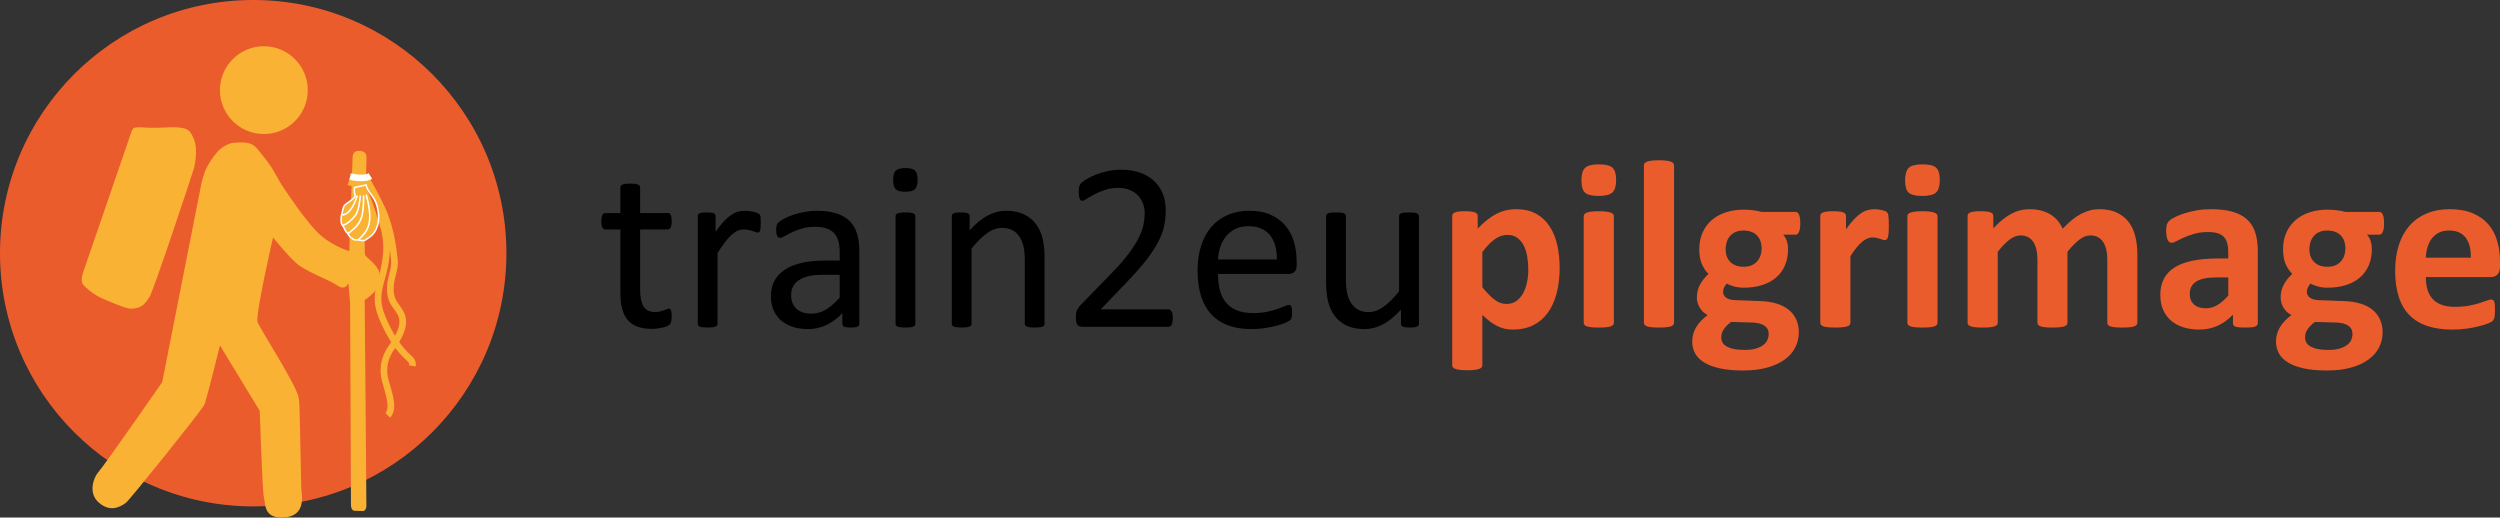
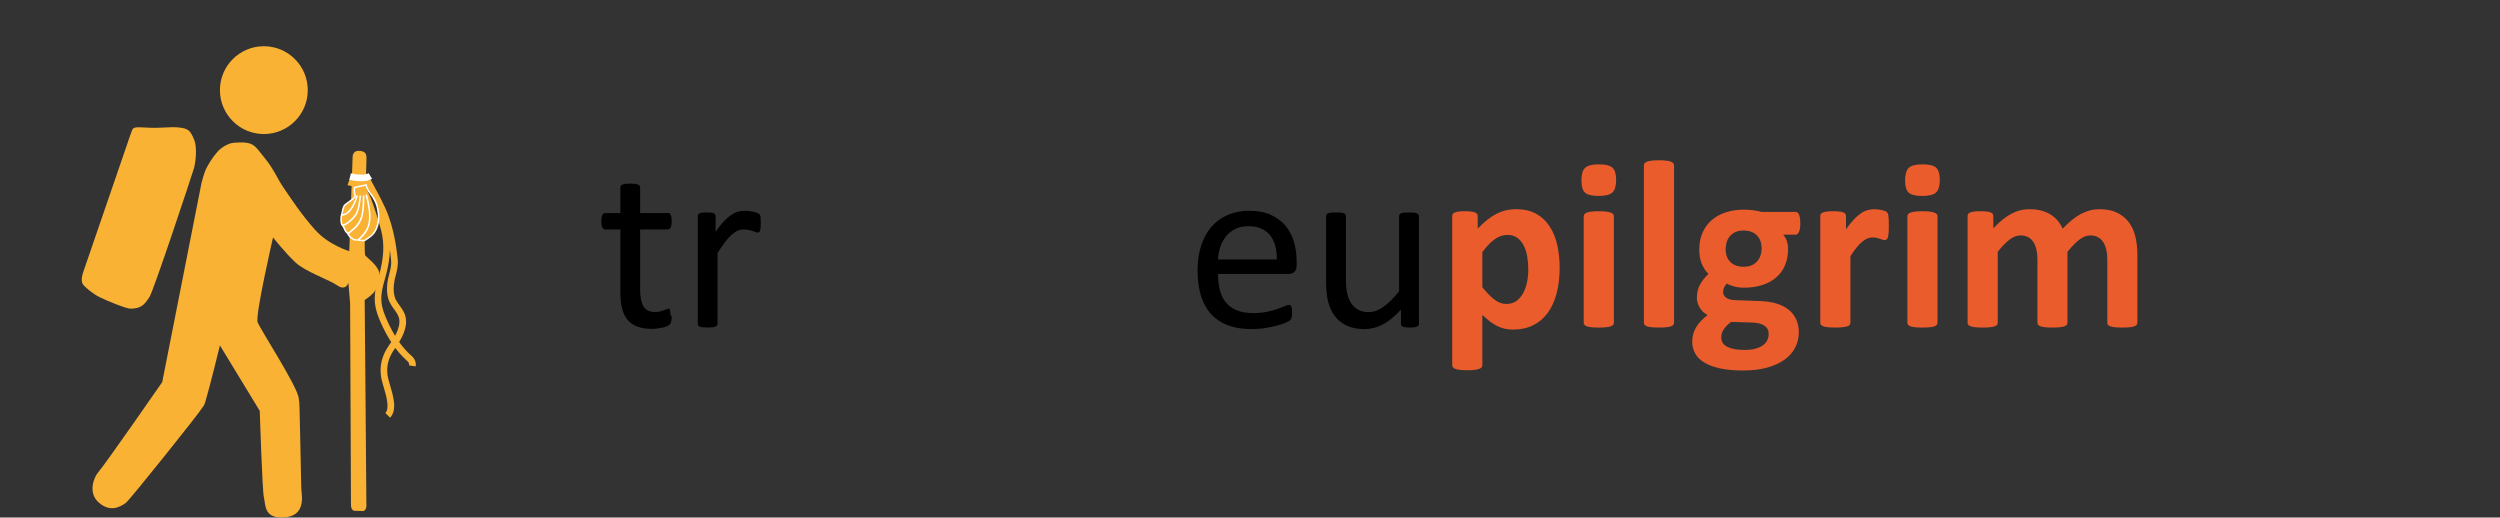
<svg xmlns="http://www.w3.org/2000/svg" width="367.274" height="76.026" viewBox="0 0 367.274 76.026">
  <rect x="0" y="0" width="367.274" height="76.026" fill="#333333" stroke="none" />
-   <path d="M98.68 46.414c0 .34-.023.609-.07.808-.047.2-.117.347-.211.439-.094.095-.234.182-.422.264s-.401.15-.642.202c-.24.053-.495.097-.765.132s-.539.053-.809.053c-.82 0-1.523-.107-2.109-.324-.586-.218-1.066-.545-1.441-.985-.375-.439-.647-.996-.817-1.67-.17-.673-.255-1.468-.255-2.381v-9.246h-2.215c-.176 0-.316-.094-.422-.282-.105-.187-.158-.491-.158-.914 0-.223.015-.409.044-.562.029-.153.067-.279.114-.379s.108-.17.185-.211.161-.061.255-.061h2.197v-3.762c0-.083.021-.158.062-.229s.117-.133.229-.185c.111-.054.261-.091.448-.115.188-.022.422-.034.703-.034.293 0 .533.012.721.034.188.024.334.062.439.115.105.052.182.114.229.185s.07.146.07.229v3.762h4.06c.094 0 .176.02.246.061s.132.111.185.211.091.226.114.379c.023.152.035.339.035.562 0 .423-.053.728-.158.914-.105.188-.246.282-.422.282h-4.06v8.824c0 1.09.161 1.913.483 2.469.322.557.899.836 1.731.836.27 0 .51-.027.721-.08.211-.052.398-.108.563-.166l.422-.168c.117-.052.223-.079.316-.079l.167.044s.094.085.123.167l.079.334c.023.14.035.315.035.527M111.758 32.79c0 .258-.006.476-.017.651-.012.176-.035.313-.071.412-.035.101-.079.176-.131.229-.053.053-.126.079-.22.079s-.208-.026-.343-.079l-.457-.158c-.17-.052-.36-.102-.571-.148-.211-.047-.44-.07-.686-.07-.293 0-.58.058-.861.176-.281.117-.577.311-.888.579-.31.271-.636.628-.975 1.073-.34.445-.715.99-1.125 1.635v10.405c0 .095-.024.174-.071.237-.047.064-.123.12-.228.167-.106.048-.252.082-.44.106-.187.023-.427.035-.72.035-.282 0-.516-.012-.704-.035-.187-.024-.336-.059-.448-.106-.111-.047-.187-.103-.228-.167-.041-.063-.062-.143-.062-.237v-15.82c0-.094.018-.173.053-.238.035-.063.105-.123.211-.176.105-.052.24-.088.404-.105.164-.018.381-.025.651-.025.257 0 .471.008.641.025.17.018.302.054.396.105.093.053.161.112.202.176.041.065.061.145.061.238v2.303c.434-.634.841-1.148 1.222-1.548.381-.397.741-.712 1.081-.94.34-.229.677-.387 1.011-.475s.671-.131 1.011-.131c.152 0 .325.008.518.025s.396.051.607.097c.211.047.401.101.571.159.17.058.29.117.36.175l.141.167.061.203.036.359.008.642" />
-   <path d="M126.243 47.591c0 .142-.047.247-.141.317-.094.069-.223.123-.387.158-.164.034-.404.053-.72.053-.305 0-.548-.019-.73-.053-.182-.035-.313-.089-.395-.158-.082-.07-.123-.176-.123-.317v-1.582c-.692.739-1.462 1.313-2.312 1.724-.85.409-1.749.614-2.698.614-.832 0-1.585-.107-2.259-.325-.674-.217-1.248-.529-1.723-.94-.474-.409-.843-.913-1.107-1.511-.264-.599-.396-1.277-.396-2.039 0-.892.182-1.664.545-2.321.364-.656.885-1.201 1.565-1.634.68-.435 1.512-.759 2.496-.977.984-.217 2.092-.324 3.322-.324h2.18v-1.231c0-.608-.065-1.147-.193-1.617-.129-.468-.337-.858-.625-1.169-.287-.311-.659-.545-1.116-.703s-1.019-.236-1.687-.236c-.715 0-1.357.084-1.925.254-.568.171-1.066.357-1.494.563-.428.205-.785.393-1.072.563-.288.171-.501.255-.642.255-.094 0-.176-.023-.246-.07-.07-.047-.132-.116-.185-.21-.052-.095-.091-.215-.114-.361s-.035-.307-.035-.483c0-.292.02-.524.061-.694s.141-.331.299-.482c.158-.152.431-.332.818-.537.386-.204.832-.393 1.336-.563.503-.17 1.054-.31 1.652-.422.598-.111 1.201-.166 1.81-.166 1.137 0 2.104.128 2.901.387.797.258 1.441.635 1.933 1.133.493.498.85 1.117 1.073 1.855.222.738.334 1.6.334 2.584v10.665m-2.883-7.224h-2.479c-.797 0-1.488.066-2.074.202-.586.135-1.072.334-1.459.597-.387.264-.671.581-.852.95-.182.369-.273.794-.273 1.273 0 .82.261 1.475.782 1.96.522.486 1.251.73 2.189.73.762 0 1.468-.194 2.118-.58.65-.387 1.333-.979 2.048-1.776v-3.356zM134.803 26.41c0 .679-.129 1.142-.386 1.388-.258.246-.733.37-1.424.37-.68 0-1.146-.121-1.398-.361s-.378-.693-.378-1.361c0-.68.129-1.144.387-1.389.258-.246.732-.369 1.424-.369.68 0 1.145.119 1.397.359.252.241.378.695.378 1.363m-.334 21.163c0 .095-.023.174-.07.237-.047.064-.123.12-.229.167-.105.048-.252.082-.439.106-.188.023-.428.035-.721.035-.281 0-.515-.012-.703-.035-.187-.024-.337-.059-.448-.106-.111-.047-.188-.103-.229-.167-.041-.063-.061-.143-.061-.237v-15.819c0-.082.02-.159.061-.229.041-.07.118-.129.229-.176.111-.048.261-.082.448-.105.188-.024.422-.035.703-.035.293 0 .533.011.721.035.187.023.334.058.439.105.106.047.182.105.229.176.047.069.07.146.07.229v15.819zM153.454 47.573c0 .095-.024.174-.071.237-.047.064-.123.12-.228.167-.106.048-.252.082-.44.106-.187.023-.422.035-.703.035-.293 0-.533-.012-.72-.035-.188-.024-.334-.059-.44-.106-.105-.047-.182-.103-.228-.167-.047-.063-.071-.143-.071-.237v-9.263c0-.902-.07-1.629-.211-2.18-.14-.551-.345-1.025-.615-1.425-.269-.397-.618-.702-1.046-.913-.428-.212-.923-.316-1.485-.316-.727 0-1.453.258-2.18.773-.726.516-1.488 1.271-2.285 2.268v11.056c0 .095-.023.174-.07.237-.047.064-.123.12-.229.167-.105.048-.252.082-.439.106-.188.023-.428.035-.721.035-.281 0-.516-.012-.703-.035-.188-.024-.337-.059-.448-.106-.112-.047-.188-.103-.229-.167-.041-.063-.061-.143-.061-.237v-15.819c0-.094.017-.173.052-.238.035-.063.106-.123.211-.176.106-.052.24-.088.405-.105.164-.018.38-.025.65-.025.258 0 .472.008.642.025.169.018.301.054.395.105.094.053.161.112.202.176.041.065.062.145.062.238v2.091c.89-.995 1.778-1.725 2.663-2.188.885-.463 1.778-.693 2.68-.693 1.055 0 1.943.178 2.664.535.72.357 1.303.836 1.749 1.434.445.598.764 1.297.958 2.1.193.803.29 1.767.29 2.892v9.648M172.297 46.713c0 .21-.014.398-.044.563-.029.164-.07.302-.123.412-.052.111-.123.193-.211.246-.087.054-.184.079-.29.079h-12.568c-.164 0-.308-.02-.431-.061s-.228-.109-.316-.202c-.088-.094-.152-.229-.193-.405s-.062-.393-.062-.649c0-.235.009-.439.027-.615s.058-.332.118-.466c.06-.136.136-.271.226-.405.091-.134.209-.278.354-.43l4.546-4.677c1.05-1.077 1.893-2.044 2.527-2.9.634-.854 1.123-1.634 1.467-2.339.344-.702.571-1.34.679-1.916.109-.572.164-1.112.164-1.616s-.085-.981-.254-1.433-.414-.847-.735-1.186c-.321-.34-.722-.609-1.206-.809-.484-.199-1.04-.299-1.669-.299-.738 0-1.4.1-1.986.299-.587.199-1.101.416-1.542.649-.441.235-.81.452-1.106.651s-.517.299-.662.299c-.085 0-.16-.023-.227-.07-.067-.048-.121-.123-.163-.229s-.075-.246-.1-.422c-.024-.176-.036-.387-.036-.633l.018-.457c.011-.129.032-.241.061-.334l.114-.265c.047-.082.141-.184.282-.307.14-.124.383-.29.729-.501s.779-.419 1.301-.624c.521-.206 1.096-.378 1.722-.519.627-.141 1.287-.211 1.978-.211 1.102 0 2.065.154 2.892.465.826.311 1.511.735 2.056 1.274.545.54.952 1.166 1.222 1.881.269.716.404 1.478.404 2.285 0 .728-.064 1.45-.193 2.171s-.401 1.5-.817 2.338c-.417.838-1.017 1.771-1.802 2.795-.785 1.025-1.828 2.206-3.129 3.542l-3.604 3.763h9.897c.094 0 .184.025.272.079.088.053.164.132.229.236.064.106.111.237.14.396.03.161.044.346.044.557" />
+   <path d="M98.68 46.414c0 .34-.023.609-.07.808-.047.2-.117.347-.211.439-.094.095-.234.182-.422.264s-.401.15-.642.202c-.24.053-.495.097-.765.132s-.539.053-.809.053c-.82 0-1.523-.107-2.109-.324-.586-.218-1.066-.545-1.441-.985-.375-.439-.647-.996-.817-1.67-.17-.673-.255-1.468-.255-2.381v-9.246h-2.215c-.176 0-.316-.094-.422-.282-.105-.187-.158-.491-.158-.914 0-.223.015-.409.044-.562.029-.153.067-.279.114-.379s.108-.17.185-.211.161-.061.255-.061h2.197v-3.762c0-.083.021-.158.062-.229s.117-.133.229-.185c.111-.054.261-.091.448-.115.188-.022.422-.034.703-.034.293 0 .533.012.721.034.188.024.334.062.439.115.105.052.182.114.229.185s.07.146.07.229v3.762h4.06c.094 0 .176.02.246.061s.132.111.185.211.091.226.114.379c.023.152.035.339.035.562 0 .423-.053.728-.158.914-.105.188-.246.282-.422.282h-4.06v8.824c0 1.09.161 1.913.483 2.469.322.557.899.836 1.731.836.27 0 .51-.027.721-.08.211-.052.398-.108.563-.166l.422-.168c.117-.052.223-.079.316-.079s.094.085.123.167l.079.334c.023.14.035.315.035.527M111.758 32.79c0 .258-.006.476-.017.651-.012.176-.035.313-.071.412-.035.101-.079.176-.131.229-.053.053-.126.079-.22.079s-.208-.026-.343-.079l-.457-.158c-.17-.052-.36-.102-.571-.148-.211-.047-.44-.07-.686-.07-.293 0-.58.058-.861.176-.281.117-.577.311-.888.579-.31.271-.636.628-.975 1.073-.34.445-.715.99-1.125 1.635v10.405c0 .095-.024.174-.071.237-.047.064-.123.12-.228.167-.106.048-.252.082-.44.106-.187.023-.427.035-.72.035-.282 0-.516-.012-.704-.035-.187-.024-.336-.059-.448-.106-.111-.047-.187-.103-.228-.167-.041-.063-.062-.143-.062-.237v-15.82c0-.094.018-.173.053-.238.035-.063.105-.123.211-.176.105-.052.24-.088.404-.105.164-.018.381-.025.651-.025.257 0 .471.008.641.025.17.018.302.054.396.105.093.053.161.112.202.176.041.065.061.145.061.238v2.303c.434-.634.841-1.148 1.222-1.548.381-.397.741-.712 1.081-.94.34-.229.677-.387 1.011-.475s.671-.131 1.011-.131c.152 0 .325.008.518.025s.396.051.607.097c.211.047.401.101.571.159.17.058.29.117.36.175l.141.167.061.203.036.359.008.642" />
  <path d="M190.491 38.978c0 .457-.115.782-.345.977-.229.192-.492.29-.787.29h-10.417c0 .879.088 1.67.265 2.373.177.703.47 1.306.884 1.81.412.504.947.892 1.607 1.161.657.27 1.465.404 2.42.404.752 0 1.424-.063 2.012-.186.591-.123 1.099-.26 1.529-.413.43-.151.782-.29 1.059-.413.277-.122.486-.184.63-.184.082 0 .153.021.219.062s.115.102.149.185c.035.082.062.196.08.342.017.147.027.325.027.537l-.017.396-.045.299-.089.236-.157.202c-.065.065-.254.17-.572.317-.315.146-.726.289-1.229.43-.504.142-1.088.268-1.75.378-.662.111-1.366.167-2.116.167-1.302 0-2.443-.182-3.421-.545-.979-.362-1.802-.901-2.469-1.617-.668-.715-1.172-1.611-1.512-2.688-.34-1.078-.51-2.332-.51-3.762 0-1.359.176-2.582.527-3.666.352-1.084.859-2.004 1.521-2.76s1.462-1.336 2.4-1.74c.937-.404 1.986-.605 3.146-.605 1.242 0 2.3.199 3.173.598s1.592.935 2.153 1.607c.563.674.976 1.465 1.24 2.373.262.909.396 1.878.396 2.91v.525m-2.919-.861c.034-1.524-.304-2.719-1.017-3.586-.714-.867-1.772-1.301-3.175-1.301-.721 0-1.353.133-1.894.403-.543.271-.995.627-1.362 1.072-.365.446-.648.964-.848 1.556-.2.592-.313 1.211-.336 1.855h8.632zM208.456 47.573c0 .095-.021.174-.062.237-.041.064-.115.12-.22.167-.106.048-.243.082-.413.106-.171.023-.378.035-.623.035-.271 0-.492-.012-.66-.035-.17-.024-.306-.059-.405-.106-.099-.047-.166-.103-.201-.167-.035-.063-.054-.143-.054-.237v-2.091c-.901.995-1.793 1.723-2.672 2.179-.877.458-1.769.686-2.67.686-1.056 0-1.944-.175-2.664-.526-.722-.353-1.304-.829-1.75-1.434-.444-.603-.765-1.306-.959-2.108-.192-.804-.289-1.778-.289-2.928v-9.597c0-.094.021-.173.062-.238.041-.063.121-.123.237-.176.117-.052.271-.088.457-.105.188-.018.423-.025.703-.025.283 0 .517.008.705.025.187.018.334.054.446.105.111.053.191.112.238.176.047.065.069.145.069.238v9.21c0 .926.067 1.667.203 2.224.133.558.338 1.031.614 1.425.275.392.625.696 1.048.914.422.217.914.324 1.476.324.727 0 1.448-.258 2.17-.773.721-.516 1.485-1.271 2.295-2.268v-11.056c0-.094.021-.173.062-.238.041-.063.121-.123.237-.176.117-.052.267-.088.447-.105.182-.018.42-.025.713-.025.28 0 .517.008.703.025.188.018.334.054.44.105.104.053.183.112.235.176.054.065.08.145.08.238v15.819" />
  <path fill="#EB5C2D" d="M229.128 39.347c0 1.396-.149 2.651-.448 3.771-.3 1.119-.736 2.071-1.31 2.855-.574.785-1.289 1.39-2.144 1.812-.856.421-1.834.633-2.937.633-.457 0-.877-.045-1.258-.132-.382-.088-.75-.224-1.107-.405-.358-.181-.711-.407-1.063-.676-.35-.271-.715-.586-1.09-.949v7.382c0 .118-.035.224-.104.317-.069.093-.19.172-.36.237-.17.063-.396.113-.677.148-.28.036-.639.053-1.071.053-.435 0-.791-.017-1.074-.053-.28-.035-.506-.085-.676-.148-.17-.065-.289-.145-.36-.237-.07-.094-.105-.199-.105-.317v-21.902c0-.117.029-.221.089-.309.057-.088.159-.16.305-.219.147-.059.341-.104.58-.132.242-.03.543-.044.908-.044.351 0 .646.014.885.044.242.028.435.073.58.132.147.059.25.131.31.219s.088.191.088.309v1.845c.457-.468.904-.881 1.345-1.239.438-.357.887-.656 1.344-.896.457-.239.929-.418 1.414-.535.487-.117 1.006-.176 1.558-.176 1.149 0 2.127.225 2.937.677.808.45 1.465 1.069 1.976 1.854.51.784.883 1.698 1.116 2.741.233 1.043.349 2.157.349 3.34m-4.607.317c0-.668-.049-1.311-.149-1.926s-.269-1.162-.511-1.644c-.239-.481-.555-.864-.948-1.151-.392-.287-.881-.431-1.468-.431-.293 0-.584.044-.87.132-.287.088-.58.232-.88.432-.299.199-.604.457-.922.773-.315.315-.649.709-1.002 1.178v5.168c.623.784 1.213 1.391 1.776 1.818.562.429 1.147.643 1.759.643.573 0 1.062-.147 1.465-.44.405-.293.737-.677.996-1.151.256-.475.446-1.011.569-1.608.124-.598.185-1.196.185-1.793zM237.425 26.427c0 .892-.182 1.507-.545 1.847-.362.34-1.037.51-2.022.51-.996 0-1.668-.164-2.012-.493-.347-.327-.519-.919-.519-1.774 0-.891.178-1.51.534-1.854.359-.347 1.035-.519 2.033-.519.983 0 1.651.166 2.002.5.353.333.529.928.529 1.783m-.334 20.988c0 .118-.034.22-.106.308-.069.088-.19.161-.36.221-.17.059-.396.102-.676.132-.281.028-.638.044-1.072.044s-.791-.016-1.071-.044c-.283-.03-.509-.073-.679-.132-.17-.06-.289-.133-.358-.221-.072-.088-.106-.189-.106-.308v-15.644c0-.117.034-.221.106-.309.069-.088.188-.164.358-.229s.396-.113.679-.149c.28-.035.637-.052 1.071-.052s.791.017 1.072.052c.28.036.506.085.676.149s.291.141.36.229c.072.088.106.191.106.309v15.644zM245.934 47.415c0 .118-.037.22-.106.308-.07.088-.19.161-.361.221-.17.059-.396.102-.676.132-.281.028-.64.044-1.072.044-.434 0-.791-.016-1.071-.044-.283-.03-.508-.073-.679-.132-.17-.06-.288-.133-.36-.221-.069-.088-.104-.189-.104-.308v-23.115c0-.116.035-.223.104-.315.072-.094.19-.174.36-.237.171-.065.396-.115.679-.149.28-.035.638-.054 1.071-.054.433 0 .791.019 1.072.054.28.034.506.084.676.149.171.063.291.144.361.237.069.093.106.199.106.315v23.115" />
  <path fill="#EB5C2D" d="M264.479 32.826c0 .562-.065.978-.194 1.246-.13.271-.287.406-.474.406h-1.847c.259.28.44.601.554.957.11.357.168.729.168 1.116 0 .914-.153 1.726-.457 2.436-.306.709-.744 1.306-1.312 1.793-.567.485-1.254.854-2.058 1.106-.801.252-1.694.378-2.678.378-.505 0-.986-.061-1.443-.184-.456-.124-.807-.267-1.053-.431-.142.151-.269.334-.379.545-.113.211-.166.444-.166.703 0 .34.147.617.446.835.3.217.72.337 1.259.359l3.813.142c.891.034 1.684.16 2.381.378.696.217 1.283.521 1.758.914.474.392.839.863 1.091 1.415.252.551.379 1.178.379 1.881 0 .772-.17 1.503-.511 2.188-.34.687-.85 1.281-1.528 1.784-.681.504-1.535.903-2.56 1.195-1.024.294-2.224.439-3.594.439-1.337 0-2.476-.104-3.421-.315-.942-.211-1.717-.504-2.319-.879-.604-.375-1.043-.823-1.317-1.346-.276-.521-.414-1.092-.414-1.714 0-.386.049-.755.149-1.106.101-.353.246-.689.438-1.012.195-.321.433-.63.713-.923.283-.293.604-.574.968-.844-.504-.27-.894-.635-1.17-1.098-.275-.464-.412-.971-.412-1.521 0-.692.158-1.322.476-1.89.315-.569.726-1.081 1.229-1.538-.41-.41-.738-.903-.983-1.478-.246-.573-.369-1.288-.369-2.144 0-.914.159-1.732.481-2.453.321-.72.772-1.33 1.347-1.828.573-.498 1.258-.879 2.055-1.142.798-.265 1.677-.396 2.638-.396.491 0 .963.03 1.414.089.45.059.871.141 1.258.245h4.976c.198 0 .358.13.481.388s.187.694.187 1.304m-4.642 16.224c0-.526-.211-.931-.633-1.212-.422-.282-1.002-.434-1.74-.457l-3.147-.088c-.303.222-.547.436-.729.641s-.328.401-.44.59c-.11.187-.183.368-.217.545-.035.176-.054.356-.054.545 0 .586.295 1.03.888 1.336.59.305 1.426.457 2.506.457.668 0 1.229-.068 1.687-.202.457-.135.826-.314 1.106-.536.283-.223.481-.472.599-.748.114-.276.174-.567.174-.871zm-1.037-12.515c0-.844-.235-1.5-.702-1.969-.47-.469-1.132-.703-1.988-.703-.433 0-.813.072-1.142.219-.327.146-.602.346-.819.598-.215.252-.377.545-.481.879s-.158.684-.158 1.047c0 .797.234 1.426.703 1.89.47.462 1.119.694 1.951.694.444 0 .832-.07 1.16-.212.327-.14.6-.334.817-.579.215-.246.381-.53.491-.854.111-.322.168-.659.168-1.01zM277.484 33.195c0 .422-.01.768-.034 1.037-.023.27-.058.48-.104.631-.048.154-.111.26-.187.318-.076.057-.173.088-.289.088-.095 0-.199-.021-.315-.063l-.397-.131-.482-.133c-.176-.041-.368-.062-.579-.062-.246 0-.492.05-.74.149-.246.1-.502.255-.765.467-.264.211-.539.49-.825.843-.287.353-.595.786-.923 1.302v9.772c0 .118-.034.22-.106.308-.069.088-.19.161-.36.221-.17.059-.396.102-.676.132-.281.028-.638.044-1.072.044s-.791-.016-1.071-.044c-.283-.03-.509-.073-.679-.132-.17-.06-.289-.133-.358-.221-.071-.088-.106-.189-.106-.308v-15.677c0-.117.028-.221.088-.309s.164-.16.315-.219c.154-.059.349-.104.588-.132.242-.03.544-.044.908-.044.375 0 .685.014.931.044.245.028.437.073.569.132.136.059.233.131.291.219.06.088.088.191.088.309v1.951c.412-.586.797-1.069 1.162-1.451.362-.381.709-.683 1.037-.905.327-.222.655-.377.983-.465.328-.089.655-.132.983-.132l.494.025c.174.018.356.047.545.088.187.041.351.088.492.141.139.053.241.109.305.168.065.058.113.123.142.193l.08.289s.041.309.053.555c.009.246.014.58.014 1.002" />
  <path fill="#EB5C2D" d="M284.975 26.427c0 .892-.183 1.507-.545 1.847-.365.34-1.037.51-2.022.51-.996 0-1.669-.164-2.013-.493-.347-.327-.519-.919-.519-1.774 0-.891.179-1.51.535-1.854.358-.347 1.034-.519 2.03-.519.985 0 1.654.166 2.004.5.353.333.53.928.53 1.783m-.334 20.988c0 .118-.037.22-.106.308-.07.088-.191.161-.361.221-.17.059-.396.102-.676.132-.281.028-.64.044-1.072.044-.434 0-.791-.016-1.071-.044-.283-.03-.508-.073-.679-.132-.17-.06-.288-.133-.36-.221-.069-.088-.104-.189-.104-.308v-15.644c0-.117.035-.221.104-.309.072-.088.19-.164.36-.229.171-.064.396-.113.679-.149.28-.035.638-.052 1.071-.052.433 0 .791.017 1.072.052.28.036.506.085.676.149s.291.141.361.229c.069.088.106.191.106.309v15.644zM313.995 47.415c0 .118-.035.22-.105.308s-.188.161-.352.221c-.164.059-.387.102-.668.132-.281.028-.639.044-1.072.044-.445 0-.809-.016-1.09-.044-.281-.03-.508-.073-.678-.132-.17-.06-.287-.133-.352-.221s-.096-.189-.096-.308v-9.298c0-.528-.051-1.008-.15-1.442-.1-.433-.252-.805-.457-1.116-.204-.311-.463-.551-.773-.721s-.681-.254-1.115-.254c-.527 0-1.061.205-1.6.613-.539.412-1.125 1.009-1.759 1.795v10.423c0 .118-.034.22-.104.308s-.191.161-.361.221c-.17.059-.395.102-.676.132-.281.028-.633.044-1.055.044-.434 0-.791-.016-1.072-.044-.281-.03-.508-.073-.678-.132-.17-.06-.289-.133-.359-.221s-.105-.189-.105-.308v-9.298c0-.528-.051-1.008-.15-1.442-.1-.433-.248-.805-.447-1.116-.198-.311-.457-.551-.773-.721s-.686-.254-1.107-.254c-.539 0-1.077.205-1.616.613-.539.412-1.119 1.009-1.742 1.795v10.423c0 .118-.035.22-.104.308s-.19.161-.36.221c-.17.059-.396.102-.677.132-.28.028-.639.044-1.071.044-.435 0-.791-.016-1.074-.044-.28-.03-.506-.073-.676-.132-.17-.06-.289-.133-.36-.221-.07-.088-.105-.189-.105-.308v-15.679c0-.117.029-.221.089-.309.058-.088.164-.16.315-.219s.349-.104.588-.132c.24-.03.543-.044.906-.044.375 0 .687.014.932.044.246.028.435.073.57.132.135.059.233.131.291.219.059.088.088.191.088.309v1.811c.867-.938 1.731-1.641 2.592-2.109.861-.47 1.762-.703 2.699-.703.645 0 1.225.066 1.74.201s.975.328 1.379.58c.405.252.754.555 1.047.906s.539.743.738 1.178c.469-.505.928-.938 1.379-1.302.451-.362.896-.659 1.336-.887.439-.229.879-.399 1.318-.511s.889-.166 1.346-.166c1.043 0 1.922.176 2.637.526.715.353 1.291.829 1.73 1.433s.754 1.311.941 2.119.281 1.664.281 2.566v10.037" />
-   <path fill="#EB5C2D" d="M331.696 47.468c0 .164-.059.293-.175.387-.118.094-.304.161-.556.202s-.623.063-1.115.063c-.527 0-.913-.021-1.152-.063-.24-.041-.41-.108-.511-.202-.099-.094-.147-.223-.147-.387v-1.248c-.644.691-1.381 1.231-2.207 1.618-.826.386-1.742.58-2.75.58-.832 0-1.598-.109-2.295-.326s-1.301-.539-1.811-.967c-.51-.427-.904-.957-1.186-1.59s-.422-1.371-.422-2.215c0-.914.178-1.708.535-2.383.357-.674.891-1.23 1.6-1.67.709-.438 1.592-.764 2.646-.975 1.055-.212 2.279-.316 3.674-.316h1.528v-.949c0-.492-.05-.924-.149-1.293-.101-.368-.264-.676-.492-.922s-.533-.429-.914-.545c-.381-.117-.852-.177-1.414-.177-.737 0-1.398.082-1.979.247-.58.164-1.093.346-1.537.544-.445.199-.818.381-1.117.545s-.541.246-.729.246c-.129 0-.244-.041-.344-.123s-.182-.198-.246-.353c-.064-.15-.113-.338-.148-.562-.035-.222-.053-.468-.053-.737 0-.363.029-.65.088-.862.059-.21.17-.401.334-.571s.45-.357.861-.563c.41-.205.891-.396 1.441-.571.551-.175 1.15-.319 1.801-.431s1.322-.166 2.015-.166c1.229 0 2.28.119 3.153.359s1.592.61 2.154 1.108.973 1.139 1.23 1.925c.258.784.387 1.716.387 2.795v10.548m-4.34-6.714h-1.687c-.715 0-1.324.052-1.828.157s-.914.264-1.23.475-.549.466-.695.766c-.146.299-.219.642-.219 1.027 0 .656.207 1.172.623 1.547s.995.563 1.732.563c.621 0 1.191-.158 1.713-.475s1.053-.779 1.591-1.39v-2.67zM350.241 32.826c0 .562-.064.978-.193 1.246-.129.271-.287.406-.475.406h-1.846c.258.28.441.601.553.957.111.357.168.729.168 1.116 0 .914-.152 1.726-.457 2.436-.304.709-.742 1.306-1.311 1.793-.568.485-1.254.854-2.057 1.106s-1.695.378-2.68.378c-.504 0-.984-.061-1.441-.184-.457-.124-.809-.267-1.055-.431-.141.151-.268.334-.379.545s-.166.444-.166.703c0 .34.148.617.447.835.299.217.719.337 1.258.359l3.814.142c.89.034 1.684.16 2.381.378.697.217 1.283.521 1.759.914.474.392.837.863 1.089 1.415.252.551.379 1.178.379 1.881 0 .772-.17 1.503-.509 2.188-.341.687-.851 1.281-1.53 1.784-.679.504-1.533.903-2.559 1.195-1.025.294-2.223.439-3.594.439-1.336 0-2.477-.104-3.42-.315s-1.717-.504-2.32-.879-1.043-.823-1.318-1.346c-.275-.521-.412-1.092-.412-1.714 0-.386.049-.755.148-1.106.1-.353.246-.689.439-1.012.193-.321.432-.63.713-.923s.604-.574.967-.844c-.504-.27-.895-.635-1.17-1.098-.275-.464-.412-.971-.412-1.521 0-.692.158-1.322.475-1.89.316-.569.727-1.081 1.23-1.538-.41-.41-.737-.903-.984-1.478-.246-.573-.369-1.288-.369-2.144 0-.914.16-1.732.482-2.453.322-.72.771-1.33 1.346-1.828s1.26-.879 2.057-1.142c.797-.265 1.676-.396 2.637-.396.492 0 .963.03 1.414.089s.871.141 1.258.245h4.975c.199 0 .359.13.482.388s.186.694.186 1.304m-4.64 16.224c0-.526-.211-.931-.633-1.212-.422-.282-1.002-.434-1.74-.457l-3.146-.088c-.305.222-.549.436-.73.641s-.328.401-.439.59c-.111.187-.184.368-.219.545-.035.176-.053.356-.053.545 0 .586.295 1.03.887 1.336.592.305 1.428.457 2.506.457.668 0 1.23-.068 1.688-.202.457-.135.826-.314 1.107-.536.281-.223.48-.472.598-.748.115-.276.174-.567.174-.871zm-1.038-12.515c0-.844-.233-1.5-.702-1.969s-1.132-.703-1.986-.703c-.434 0-.814.072-1.143.219s-.602.346-.818.598-.377.545-.482.879-.158.684-.158 1.047c0 .797.234 1.426.703 1.89.469.462 1.119.694 1.951.694.445 0 .832-.07 1.16-.212.328-.14.601-.334.816-.579.217-.246.381-.53.493-.854.11-.322.166-.659.166-1.01zM367.274 39.119c0 .539-.121.937-.361 1.195s-.57.387-.992.387h-9.545c0 .668.078 1.273.236 1.818.159.545.41 1.009.756 1.39.346.38.791.671 1.336.87.545.198 1.199.298 1.961.298.772 0 1.453-.056 2.039-.166.586-.112 1.092-.235 1.52-.37.428-.134.783-.257 1.064-.369.281-.111.51-.166.686-.166.105 0 .193.021.264.062s.129.113.176.219.078.255.096.449c.018.192.027.437.027.729 0 .258-.006.479-.018.659-.012.182-.029.337-.053.466s-.059.238-.105.325c-.048.088-.109.174-.186.255-.076.083-.283.194-.623.335-.34.14-.773.278-1.301.412-.527.135-1.131.252-1.811.352-.68.101-1.406.15-2.18.15-1.395 0-2.617-.176-3.666-.528-1.049-.351-1.924-.884-2.627-1.6-.703-.714-1.229-1.617-1.574-2.706-.346-1.09-.518-2.368-.518-3.832 0-1.395.182-2.652.545-3.771s.892-2.067 1.582-2.848c.691-.779 1.531-1.374 2.521-1.783.99-.41 2.107-.615 3.35-.615 1.313 0 2.434.192 3.365.58.932.387 1.698.922 2.295 1.607.598.686 1.037 1.497 1.318 2.436.281.937.422 1.957.422 3.058v.702m-4.288-1.265c.036-1.242-.214-2.219-.748-2.928-.533-.709-1.355-1.063-2.469-1.063-.563 0-1.053.104-1.469.315-.416.212-.762.495-1.037.853s-.486.779-.633 1.266c-.146.487-.23 1.005-.254 1.557h6.61zM74.396 37.197c0 20.545-16.654 37.197-37.197 37.197-20.544.001-37.199-16.652-37.199-37.197 0-20.543 16.655-37.197 37.199-37.197 20.543 0 37.197 16.654 37.197 37.197" />
  <path fill="#F9B234" d="M19.167 19.77c.426-1.082.132-1.152 2.372-1.024 2.241.127 3.295-.161 4.745-.017 1.45.144 1.713.527 2.241 1.807.526 1.279.131 3.578 0 4.092-.132.512-6.062 18.413-6.59 19.053-.527.639-.822 1.662-2.768 1.662-.659 0-3.427-1.149-4.481-1.662-1.054-.51-2.201-1.484-2.503-1.917-.385-.55 0-1.663 0-1.663M45.214 13.243c0 3.562-2.888 6.448-6.451 6.448-3.563 0-6.453-2.887-6.453-6.448 0-3.564 2.89-6.452 6.453-6.452s6.451 2.888 6.451 6.452M34.385 20.969c2.937-.221 2.96.371 4.378 2.088 1.559 1.887 1.852 3.02 2.986 4.654 1.131 1.639 2.457 3.709 4.528 6.041 2.005 2.254 5.034 3.145 5.034 3.145l.495-13.896s.009-.86.889-.841c1.419.033 1.106.965 1.131 1.623.014.376-.427 13.341-.175 13.719.251.377 1.81 1.407 2.063 2.541.251 1.133-.251 2.391-.881 3.019-.628.631-1.258 1.008-1.258 1.008s.264 29.894.251 30.321c-.008.28-.201.687-.49.688-.281.001-1.174-.042-1.232-.038-.363.021-.575-.496-.542-.901l-.126-29.567-.253-3.02s-.376 1.258-1.633.377c-1.261-.88-4.66-1.986-6.167-3.396-1.425-1.336-3.272-3.65-3.272-3.65s-2.642 11.451-2.264 12.459c.377 1.005 5.733 9.253 6.022 11.064.095.594.125.792.142 1.768.018 1.014.251 10.819.251 11.575s.95 4.277-2.894 4.277c-2.606 0-2.335-1.886-2.606-3.018-.227-.946-.603-12.65-.603-12.65l-5.85-9.62s-1.438 5.917-2.155 8.341c-.164.555-.369.69-.421.8-.277.574-10.643 13.561-11.264 14.01-.935.676-2.39 1.383-4.026-.126-1.517-1.398-.668-3.621-.041-4.342 1.058-1.215 9.432-13.286 9.432-13.286l5.77-29.256s.376-1.559.766-2.26c.324-.583.72-1.331 1.559-2.301.845-.974 2.039-1.287 2.039-1.287" />
  <path fill="#fff" d="M51.216 26.732c.663.232 2.485.297 3.051-.146" />
  <path stroke="#F9B234" stroke-width=".975" stroke-miterlimit="10" d="M51.216 26.732c.663.232 2.485.297 3.051-.146" fill="none" />
  <path fill="#F9B234" d="M61.07 53.824l-.965-.141c.05-.341-.092-.502-.509-.875l-.25-.229c-1.753-1.692-2.956-4.075-3.655-5.776-.918-2.229-.765-3.715-.102-6.012.811-2.811.931-4.891.403-6.959-.443-1.727-1.051-3.458-1.532-4.773-.05-.137-.133-.301-.221-.477-.29-.582-.618-1.24-.438-1.814l.93.293c-.063.198.226.775.38 1.086.107.215.205.414.265.578.488 1.336 1.107 3.098 1.561 4.866.722 2.826.197 5.362-.411 7.47-.623 2.161-.751 3.385.067 5.371.665 1.615 1.799 3.871 3.431 5.446l.223.204c.424.38.953.854.823 1.742zM57.3 61.363l-.689-.689c.682-.682.115-2.599-.26-3.866-.162-.549-.302-1.023-.36-1.401-.266-1.721.126-3.242 1.234-4.79.423-.591 1.709-2.39 1.41-3.82-.103-.492-.409-.913-.732-1.36-.218-.3-.443-.61-.621-.961-.371-.732-.5-1.674-.384-2.798.055-.54.179-1.015.299-1.475.171-.658.334-1.279.259-2.011-.253-2.496-.691-4.516-1.379-6.357-.459-1.233-1.485-3.125-2.163-4.376l-.347-.644.86-.458.344.638c.691 1.275 1.736 3.202 2.219 4.498.718 1.922 1.174 4.02 1.436 6.601.092.906-.1 1.644-.286 2.355-.116.443-.225.862-.272 1.328-.096.936 0 1.695.285 2.259.142.28.335.547.54.828.37.51.752 1.037.897 1.733.347 1.657-.73 3.411-1.571 4.586-.963 1.346-1.292 2.603-1.064 4.075.048.313.187.779.333 1.273.491 1.666 1.104 3.74.012 4.832zM53.775 27.164c-.469.132-1.453.305-1.672.367 0 0-.16.601.057 1.09.219.49-1.364 1.238-1.582 1.604-.218.368-.259.871-.332 1.116l-.073.246c-.072.183-.146 1.274.129 1.517l.608 1.01c.165.113.306.412.306.412s.265.416.467.479c.203.061.203.244.566.244h.362s.787.174 1.005.051l.724-.504c1.128-.775 1.507-2.507 1.172-3.986-.082-.361-.134-1.195-1.085-2.358-.532-.655-.652-1.288-.652-1.288" />
  <path fill="#fff" d="M53.353 35.455c-.321 0-.748-.094-.766-.098l-.021.002h-.317c-.268 0-.377-.092-.465-.166l-.133-.082c-.231-.072-.481-.451-.529-.526-.042-.087-.161-.301-.275-.38-.148-.104-.237-.308-.331-.524-.083-.19-.168-.387-.288-.493-.335-.296-.227-1.469-.159-1.642l.032-.083.038-.154.059-.26c.054-.27.121-.604.285-.881.092-.154.355-.34.661-.557.405-.285 1.017-.717.915-.945-.23-.52-.07-1.137-.063-1.163l.016-.062.061-.018.586-.127c.364-.072.816-.164 1.087-.24l.117-.033.023.119c.001.007.122.615.629 1.236.852 1.042.999 1.83 1.078 2.254l.03.151c.377 1.665-.124 3.352-1.218 4.103l-.521.372-.211.138c-.071.04-.175.059-.32.059zm-1.156-7.832c-.031.16-.094.594.065.953.177.395-.417.813-.99 1.219-.261.184-.53.375-.598.487-.145.244-.207.558-.258.811l-.063.28-.033.119-.044.137c-.067.17-.117 1.2.1 1.391.156.141.251.359.344.572.078.178.158.363.254.43.184.127.327.422.343.455.094.146.287.386.399.42.097.029.158.081.211.126.076.063.135.114.321.114l.386.002c.004.001.421.092.718.092l.208-.029.187-.121.529-.377c1.138-.781 1.428-2.538 1.127-3.869l-.032-.16c-.076-.404-.216-1.155-1.031-2.152-.415-.508-.587-1.002-.647-1.22-.279.071-.669.149-.991.215l-.505.105zM50.194 31.703h-.023l.004-.232h.018c1.025 0 1.807-1.489 2.167-2.771l.224.063c-.139.493-.901 2.94-2.39 2.94zM50.303 33.215l-.014-.235c.538-.032 1.398-.853 1.837-1.425.413-.541.658-2.104.679-2.827l.236.007c-.021.706-.263 2.354-.728 2.965-.312.405-1.282 1.472-2.01 1.515zM51.176 34.428l-.146-.188.078-.06c.809-.629 1.508-1.173 1.875-2.238.313-.908.313-2.464.313-3.212h.236l-.003.496c-.013 1.018-.076 2.076-.323 2.793-.391 1.132-1.115 1.695-1.954 2.348l-.076.061zM52.689 35.337l-.155-.178c1.651-1.448 2.176-2.675 1.153-6.522l.229-.061c1.048 3.945.468 5.274-1.227 6.761zM53.081 26.627c-.843 0-1.628-.188-1.765-.221l.237-.945c.909.229 2.096.296 2.604-.016l.509.831c-.437.268-1.024.351-1.585.351z" />
</svg>